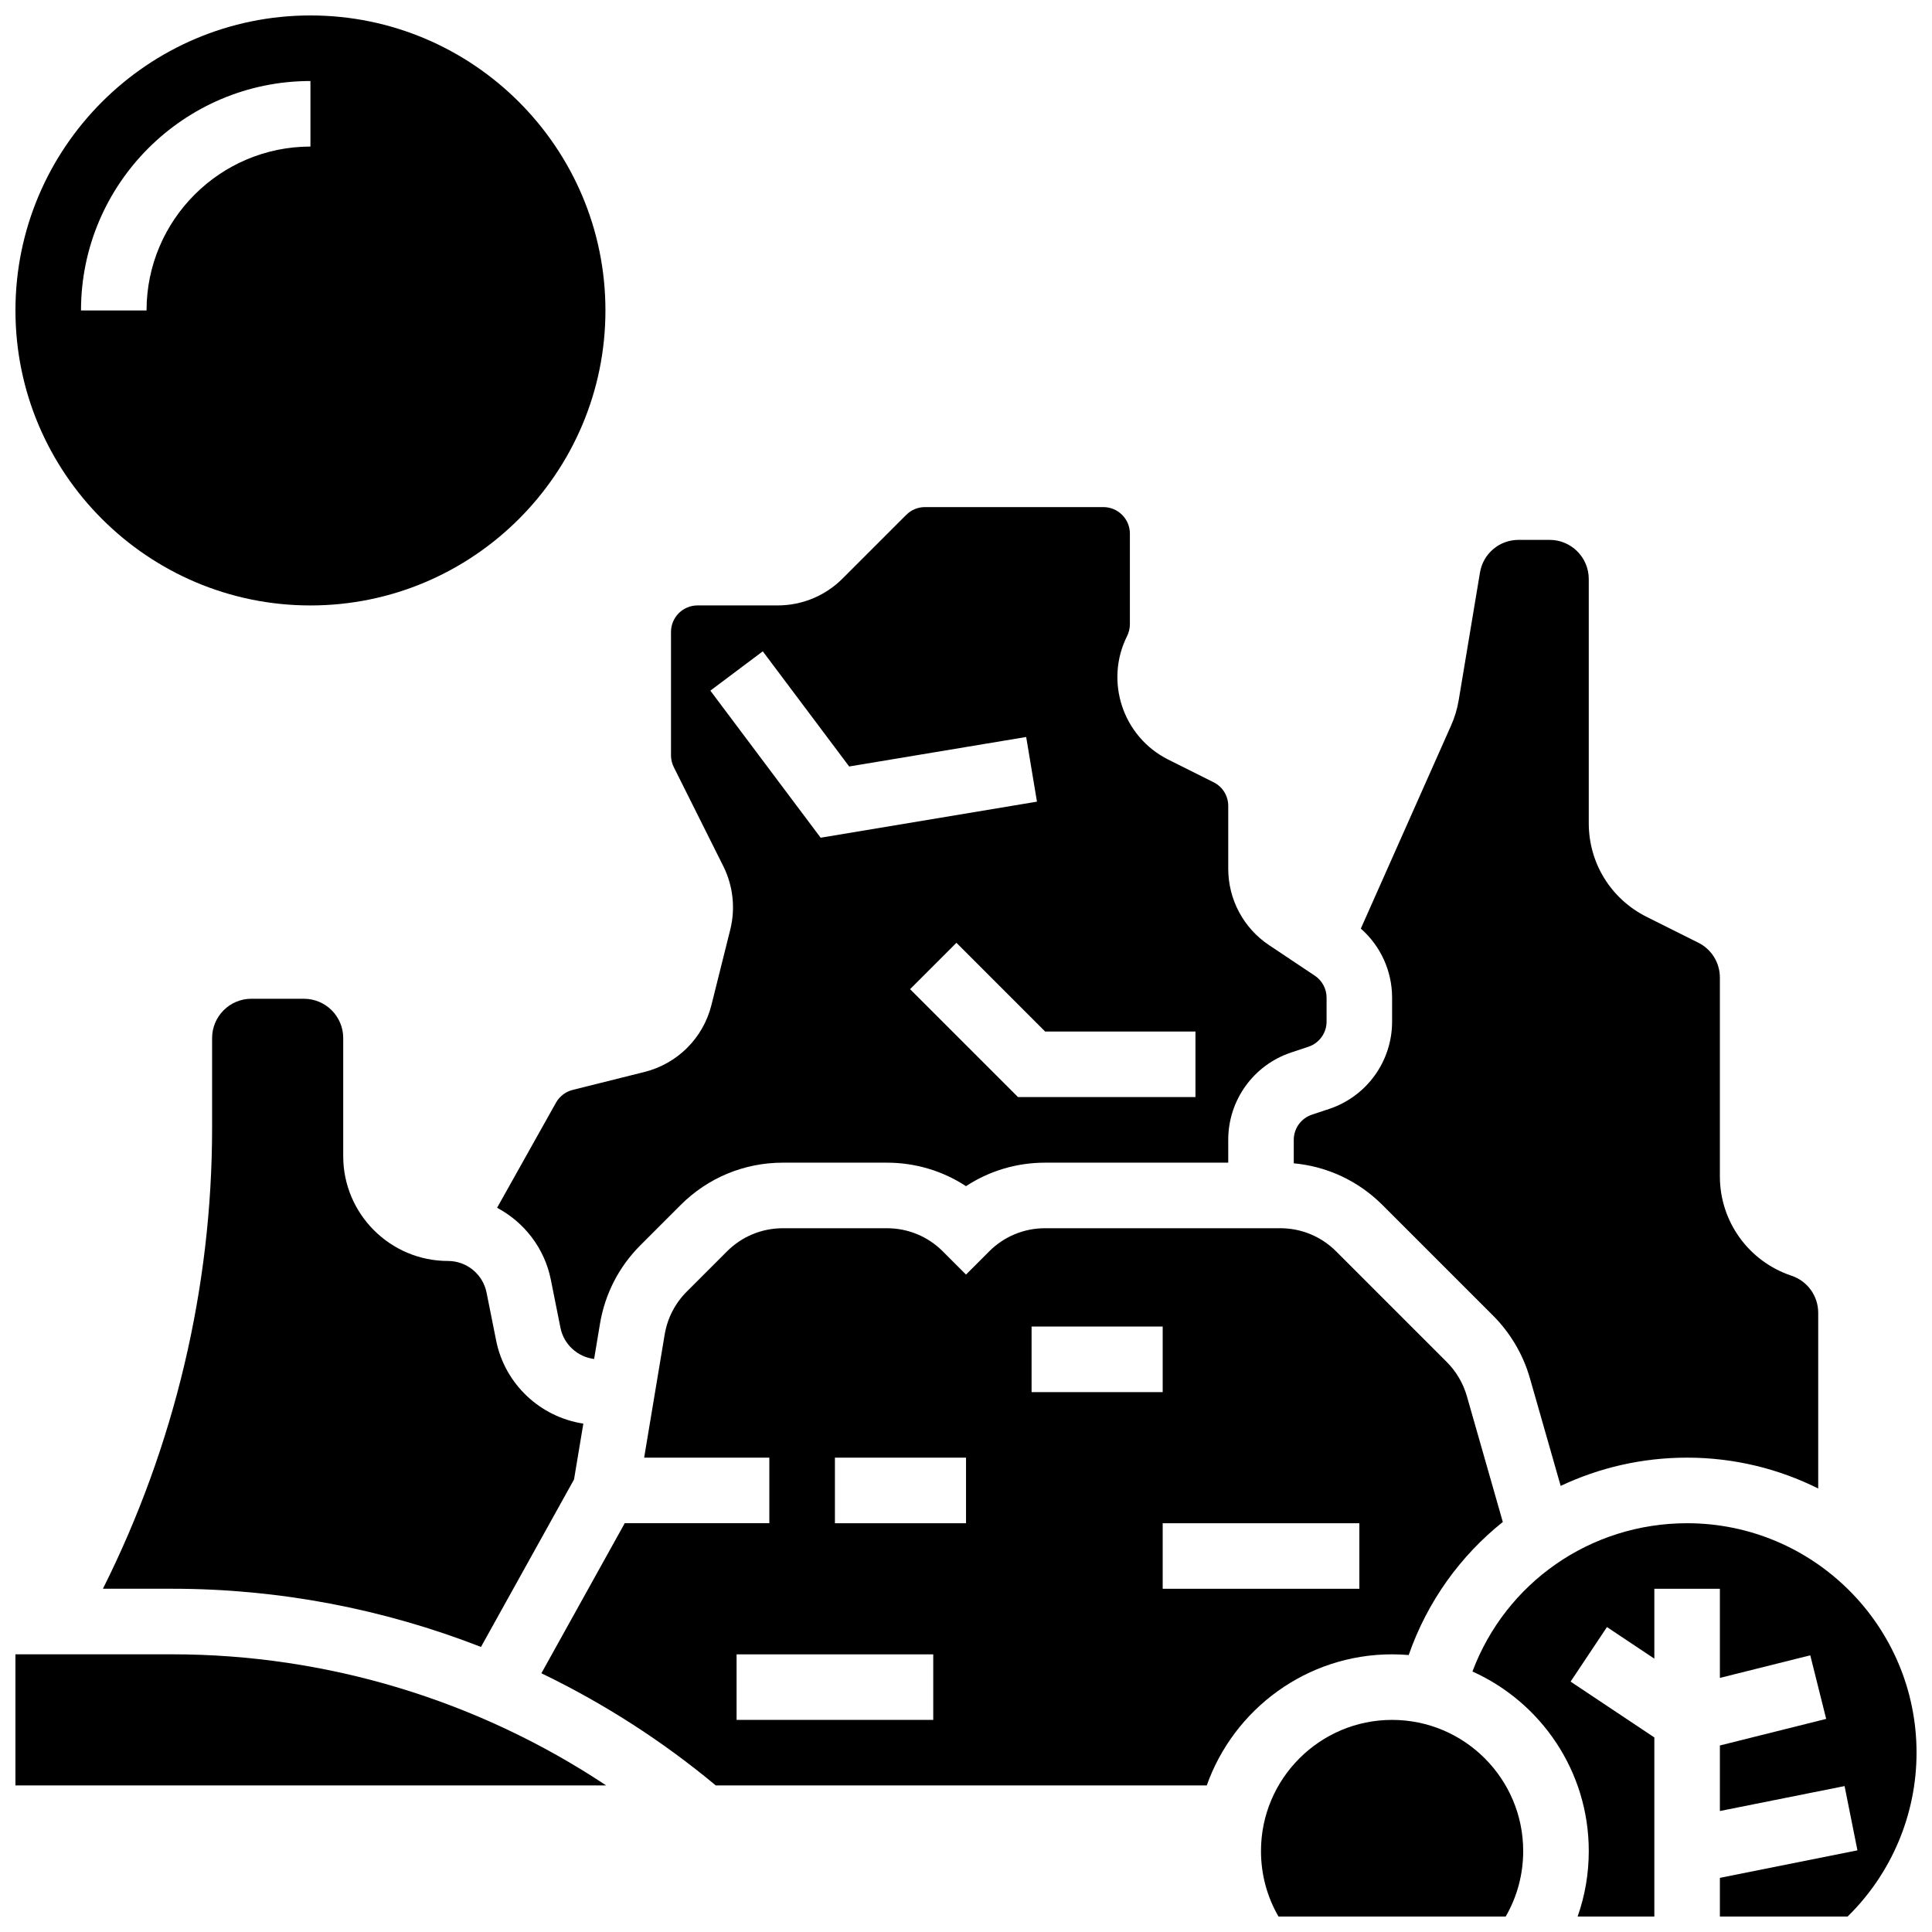
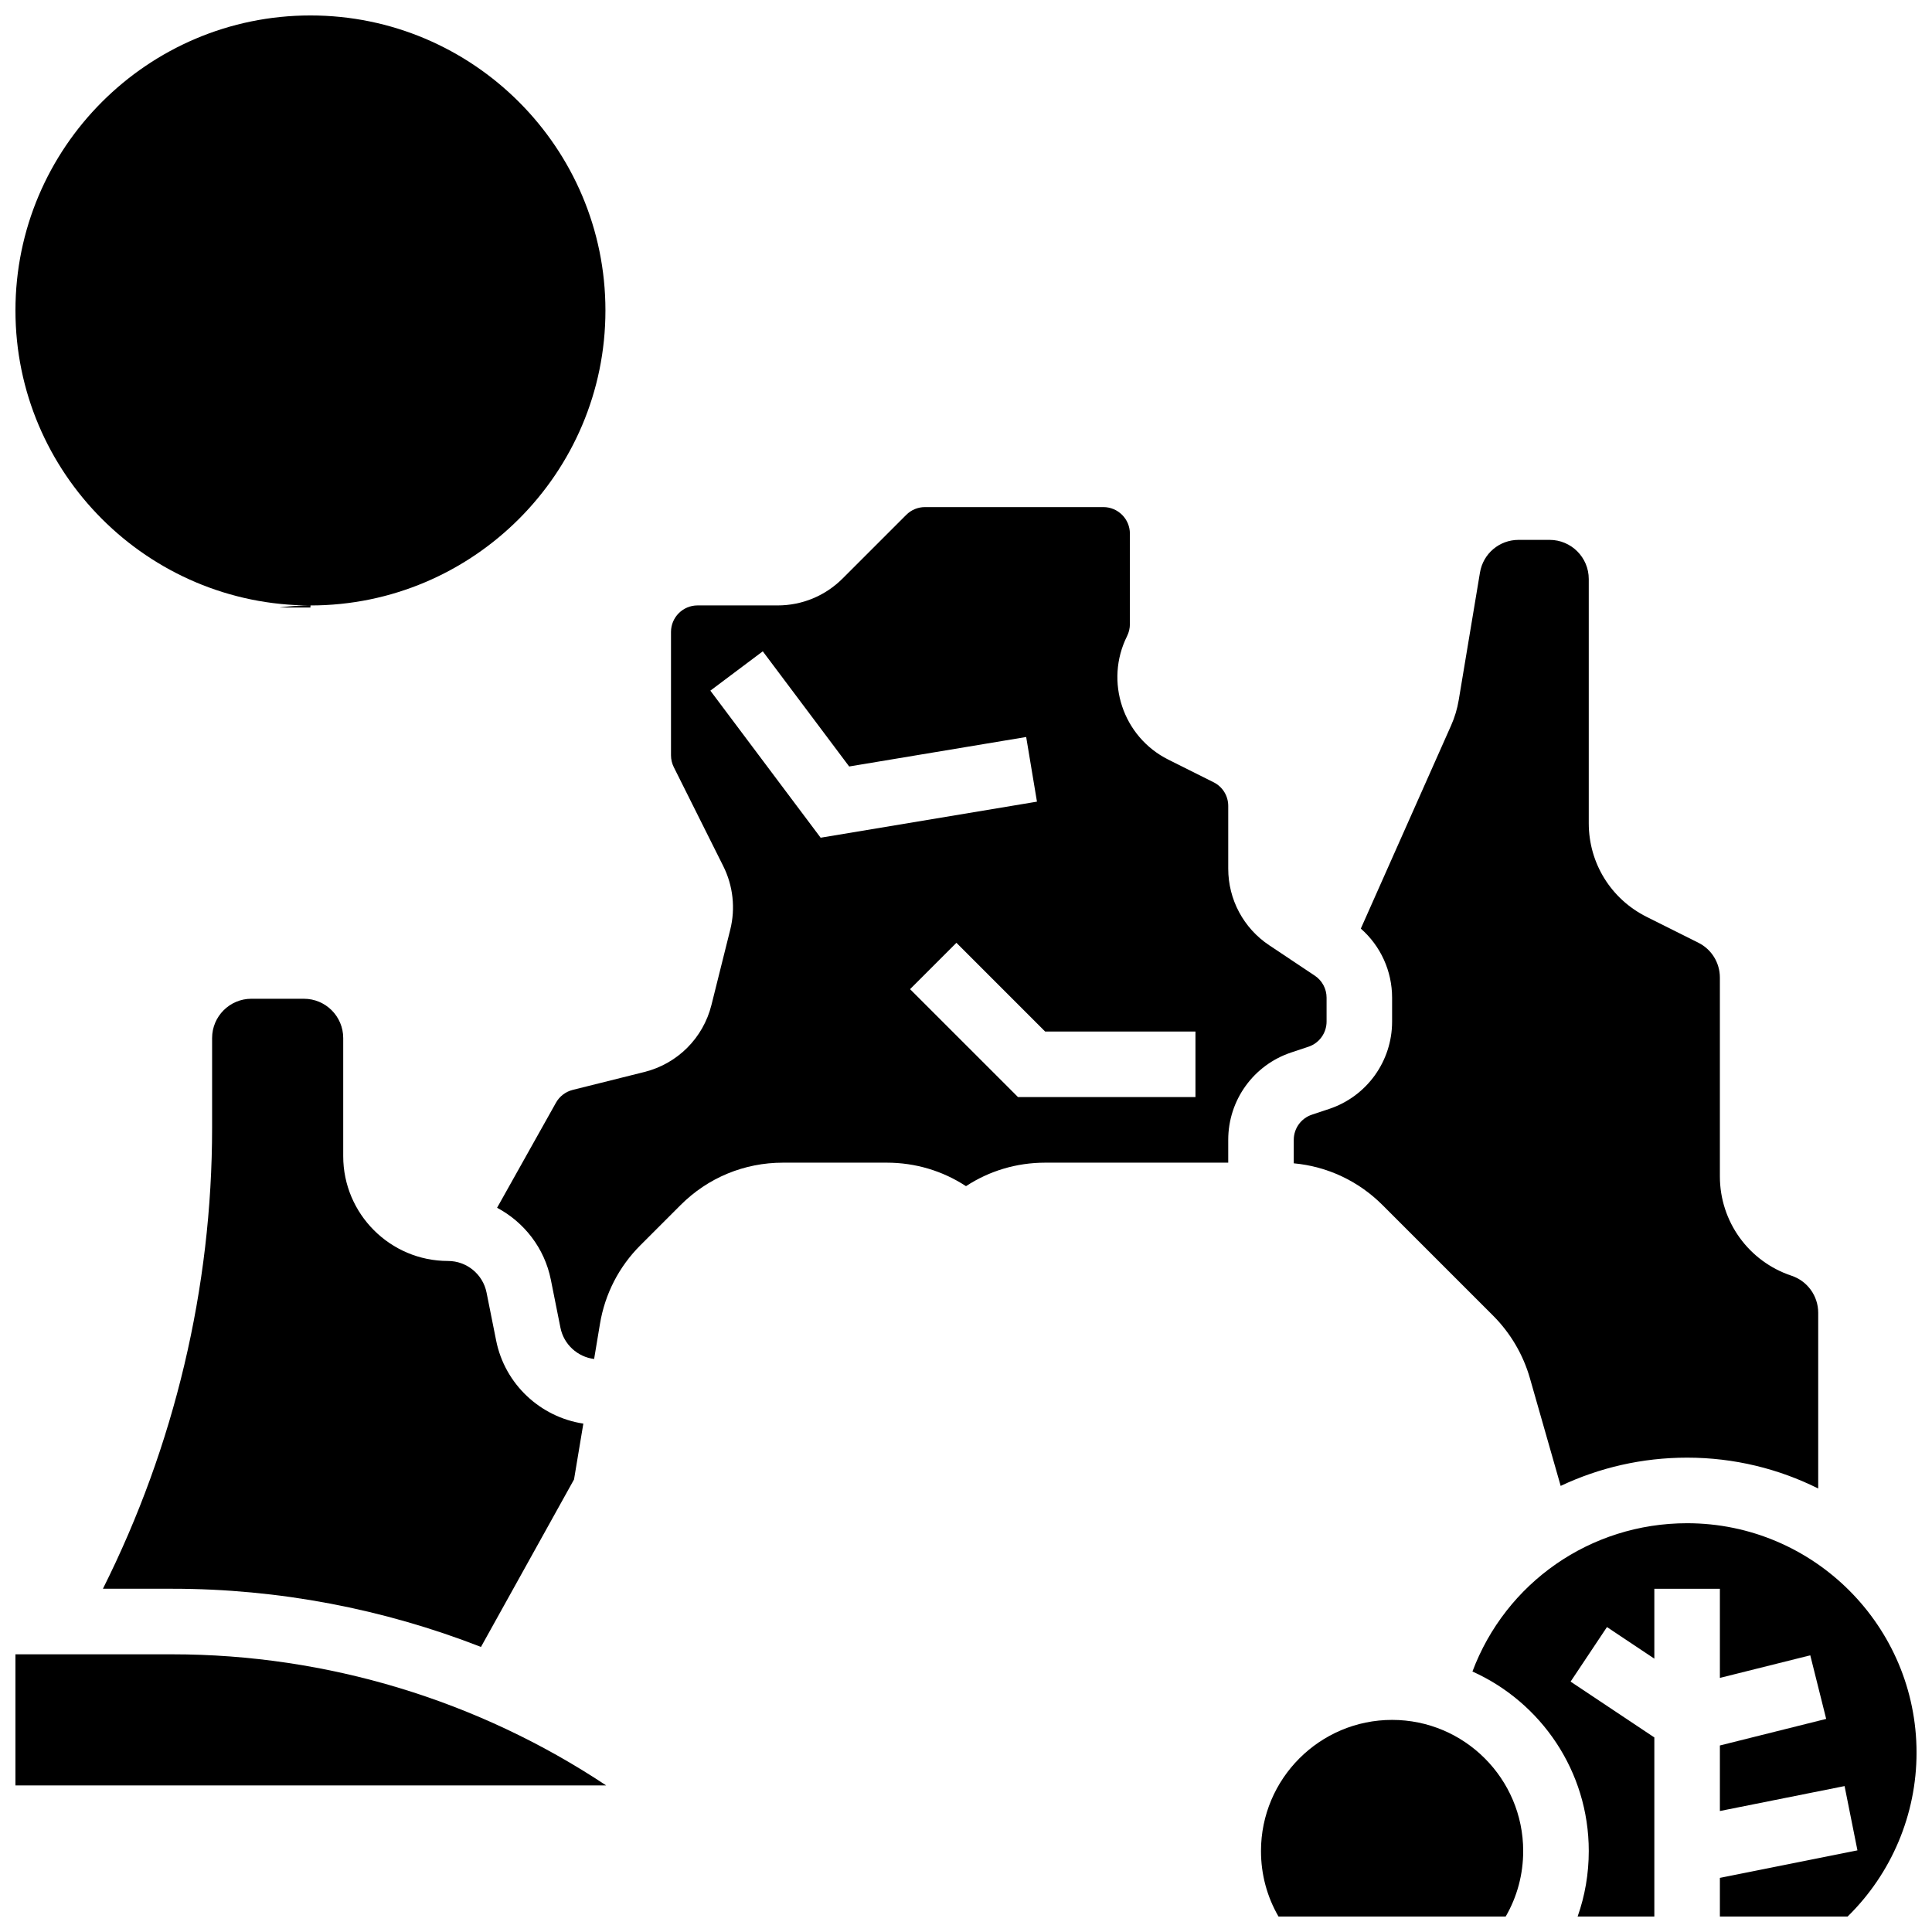
<svg xmlns="http://www.w3.org/2000/svg" width="800px" height="800px" version="1.1" viewBox="144 144 512 512">
  <defs>
    <clipPath id="d">
      <path d="m148.09 582h156.91v36h-156.91z" />
    </clipPath>
    <clipPath id="c">
      <path d="m534 547h117.9v104.9h-117.9z" />
    </clipPath>
    <clipPath id="b">
      <path d="m478 599h70v52.902h-70z" />
    </clipPath>
    <clipPath id="a">
      <path d="m148.09 148.09h156.91v156.91h-156.91z" />
    </clipPath>
  </defs>
  <path d="m224.55 408.68h-13.934c-5.734 0-10.406 4.672-10.406 10.406v23.797c0 42.402-9.973 84.328-28.934 122.15h18.34c28.207 0 55.949 5.316 81.848 15.422l24.66-44.383 2.469-14.801c-11.391-1.727-20.793-10.434-23.105-22l-2.547-12.734c-0.969-4.848-5.262-8.367-10.203-8.367-15.32 0.004-27.781-12.457-27.781-27.773v-31.305c0-5.738-4.668-10.41-10.406-10.41z" />
  <path d="m332.54 410.33c-2.191 8.762-8.992 15.562-17.754 17.754l-19.02 4.754c-1.867 0.469-3.481 1.699-4.426 3.383l-15.609 27.852c7.172 3.816 12.574 10.688 14.246 19.062l2.547 12.734c0.883 4.422 4.535 7.731 8.922 8.277l1.555-9.336c1.324-7.93 5.027-15.125 10.711-20.809l10.652-10.652c7.242-7.242 16.871-11.23 27.113-11.23h27.551c7.562 0 14.789 2.176 20.969 6.227 6.18-4.051 13.406-6.227 20.969-6.227l48.527-0.004v-6.047c0-10.52 6.703-19.824 16.684-23.148l4.574-1.523c2.871-0.957 4.805-3.637 4.805-6.668v-6.324c0-2.356-1.168-4.539-3.129-5.848l-12.062-8.043c-6.809-4.531-10.871-12.121-10.871-20.301v-16.625c0-2.68-1.488-5.09-3.887-6.285l-12.004-6.004c-12.031-6.016-16.93-20.703-10.914-32.734 0.484-0.973 0.742-2.059 0.742-3.144v-24.008c0-3.875-3.152-7.027-7.027-7.027h-47.27c-1.879 0-3.641 0.73-4.969 2.059l-16.852 16.852c-4.613 4.609-10.738 7.148-17.254 7.148h-21.211c-3.875 0-7.027 3.152-7.027 7.027v32.695c0 1.086 0.258 2.172 0.742 3.141l13.113 26.23c2.602 5.207 3.258 11.184 1.848 16.828zm128.27 7.039v17.371h-47.027l-28.605-28.602 12.285-12.285 23.512 23.516zm-128.56-90.34 13.898-10.422 22.891 30.52 46.91-7.816 2.856 17.137-57.328 9.555z" />
  <path d="m496.24 437.88-4.574 1.523c-2.871 0.957-4.805 3.637-4.805 6.668v6.219c8.883 0.82 17.129 4.672 23.516 11.059l29.312 29.312c4.594 4.598 7.969 10.332 9.754 16.582l8.152 28.535c10.207-4.82 21.578-7.488 33.504-7.488 12.477 0 24.27 2.953 34.746 8.176v-46.559c0-4.469-2.848-8.422-7.09-9.836-11.344-3.781-18.969-14.359-18.969-26.32v-52.664c0-3.953-2.195-7.508-5.731-9.273l-13.68-6.84c-9.461-4.731-15.336-14.238-15.336-24.812v-64.719c0-5.719-4.652-10.371-10.371-10.371h-8.234c-5.09 0-9.391 3.644-10.227 8.664l-5.633 33.805c-0.387 2.316-1.062 4.57-2.016 6.711l-23.926 53.836c5.238 4.598 8.289 11.234 8.289 18.32v6.324c0 10.516-6.707 19.82-16.684 23.148z" />
  <g clip-path="url(#d)">
    <path d="m148.09 582.41v34.746h156.55c-33.926-22.543-73.949-34.746-115.03-34.746z" />
  </g>
  <g clip-path="url(#c)">
    <path d="m591.1 547.67c-25.68 0-48.082 15.816-56.887 39.297 18.156 8.156 30.828 26.41 30.828 47.566 0 6.004-1.004 11.855-2.957 17.371h20.332v-47.469l-22.191-14.793 9.637-14.457 12.555 8.371v-18.516h17.371v23.621l23.953-5.988 4.215 16.852-28.168 7.043v17.367l33.043-6.609 3.41 17.035-36.453 7.293v10.25h33.844c11.652-11.414 18.273-27.066 18.273-43.43 0-33.531-27.273-60.805-60.805-60.805z" />
  </g>
-   <path d="m517.32 582.6c4.934-14.184 13.699-26.281 24.941-35.262l-9.52-33.324c-0.977-3.418-2.82-6.555-5.336-9.07l-29.312-29.312c-3.961-3.961-9.227-6.141-14.828-6.141h-62.297c-5.602 0-10.867 2.18-14.828 6.141l-6.137 6.144-6.141-6.141c-3.957-3.961-9.227-6.141-14.828-6.141h-27.551c-5.602 0-10.867 2.18-14.828 6.141l-10.652 10.652c-3.109 3.109-5.133 7.043-5.859 11.383l-5.438 32.625h33.176v17.371h-38.32l-22.09 39.766c16.457 7.938 32 17.891 46.219 29.727h130.11c7.172-20.223 26.48-34.746 49.129-34.746 1.48 0.004 2.945 0.066 4.394 0.188zm-126 17.188h-52.117v-17.371h52.117zm8.688-52.117h-34.746v-17.371h34.746zm17.371-52.121h34.746v17.371h-34.746zm86.863 69.492h-52.117v-17.371h52.117z" />
  <g clip-path="url(#b)">
    <path d="m512.92 599.79c-19.16 0-34.746 15.586-34.746 34.746 0 6.184 1.598 12.117 4.644 17.371h60.199c3.051-5.258 4.644-11.188 4.644-17.371 0.004-19.16-15.582-34.746-34.742-34.746z" />
  </g>
  <g clip-path="url(#a)">
-     <path d="m226.27 304.45c43.105 0 78.176-35.07 78.176-78.176 0.004-43.109-35.066-78.18-78.176-78.18-43.105 0-78.176 35.07-78.176 78.176 0 43.109 35.07 78.18 78.176 78.18zm0-138.98v17.371c-23.949 0-43.434 19.484-43.434 43.434h-17.371c0-33.527 27.277-60.805 60.805-60.805z" />
+     <path d="m226.27 304.45c43.105 0 78.176-35.07 78.176-78.176 0.004-43.109-35.066-78.18-78.176-78.18-43.105 0-78.176 35.07-78.176 78.176 0 43.109 35.07 78.18 78.176 78.18zv17.371c-23.949 0-43.434 19.484-43.434 43.434h-17.371c0-33.527 27.277-60.805 60.805-60.805z" />
  </g>
</svg>